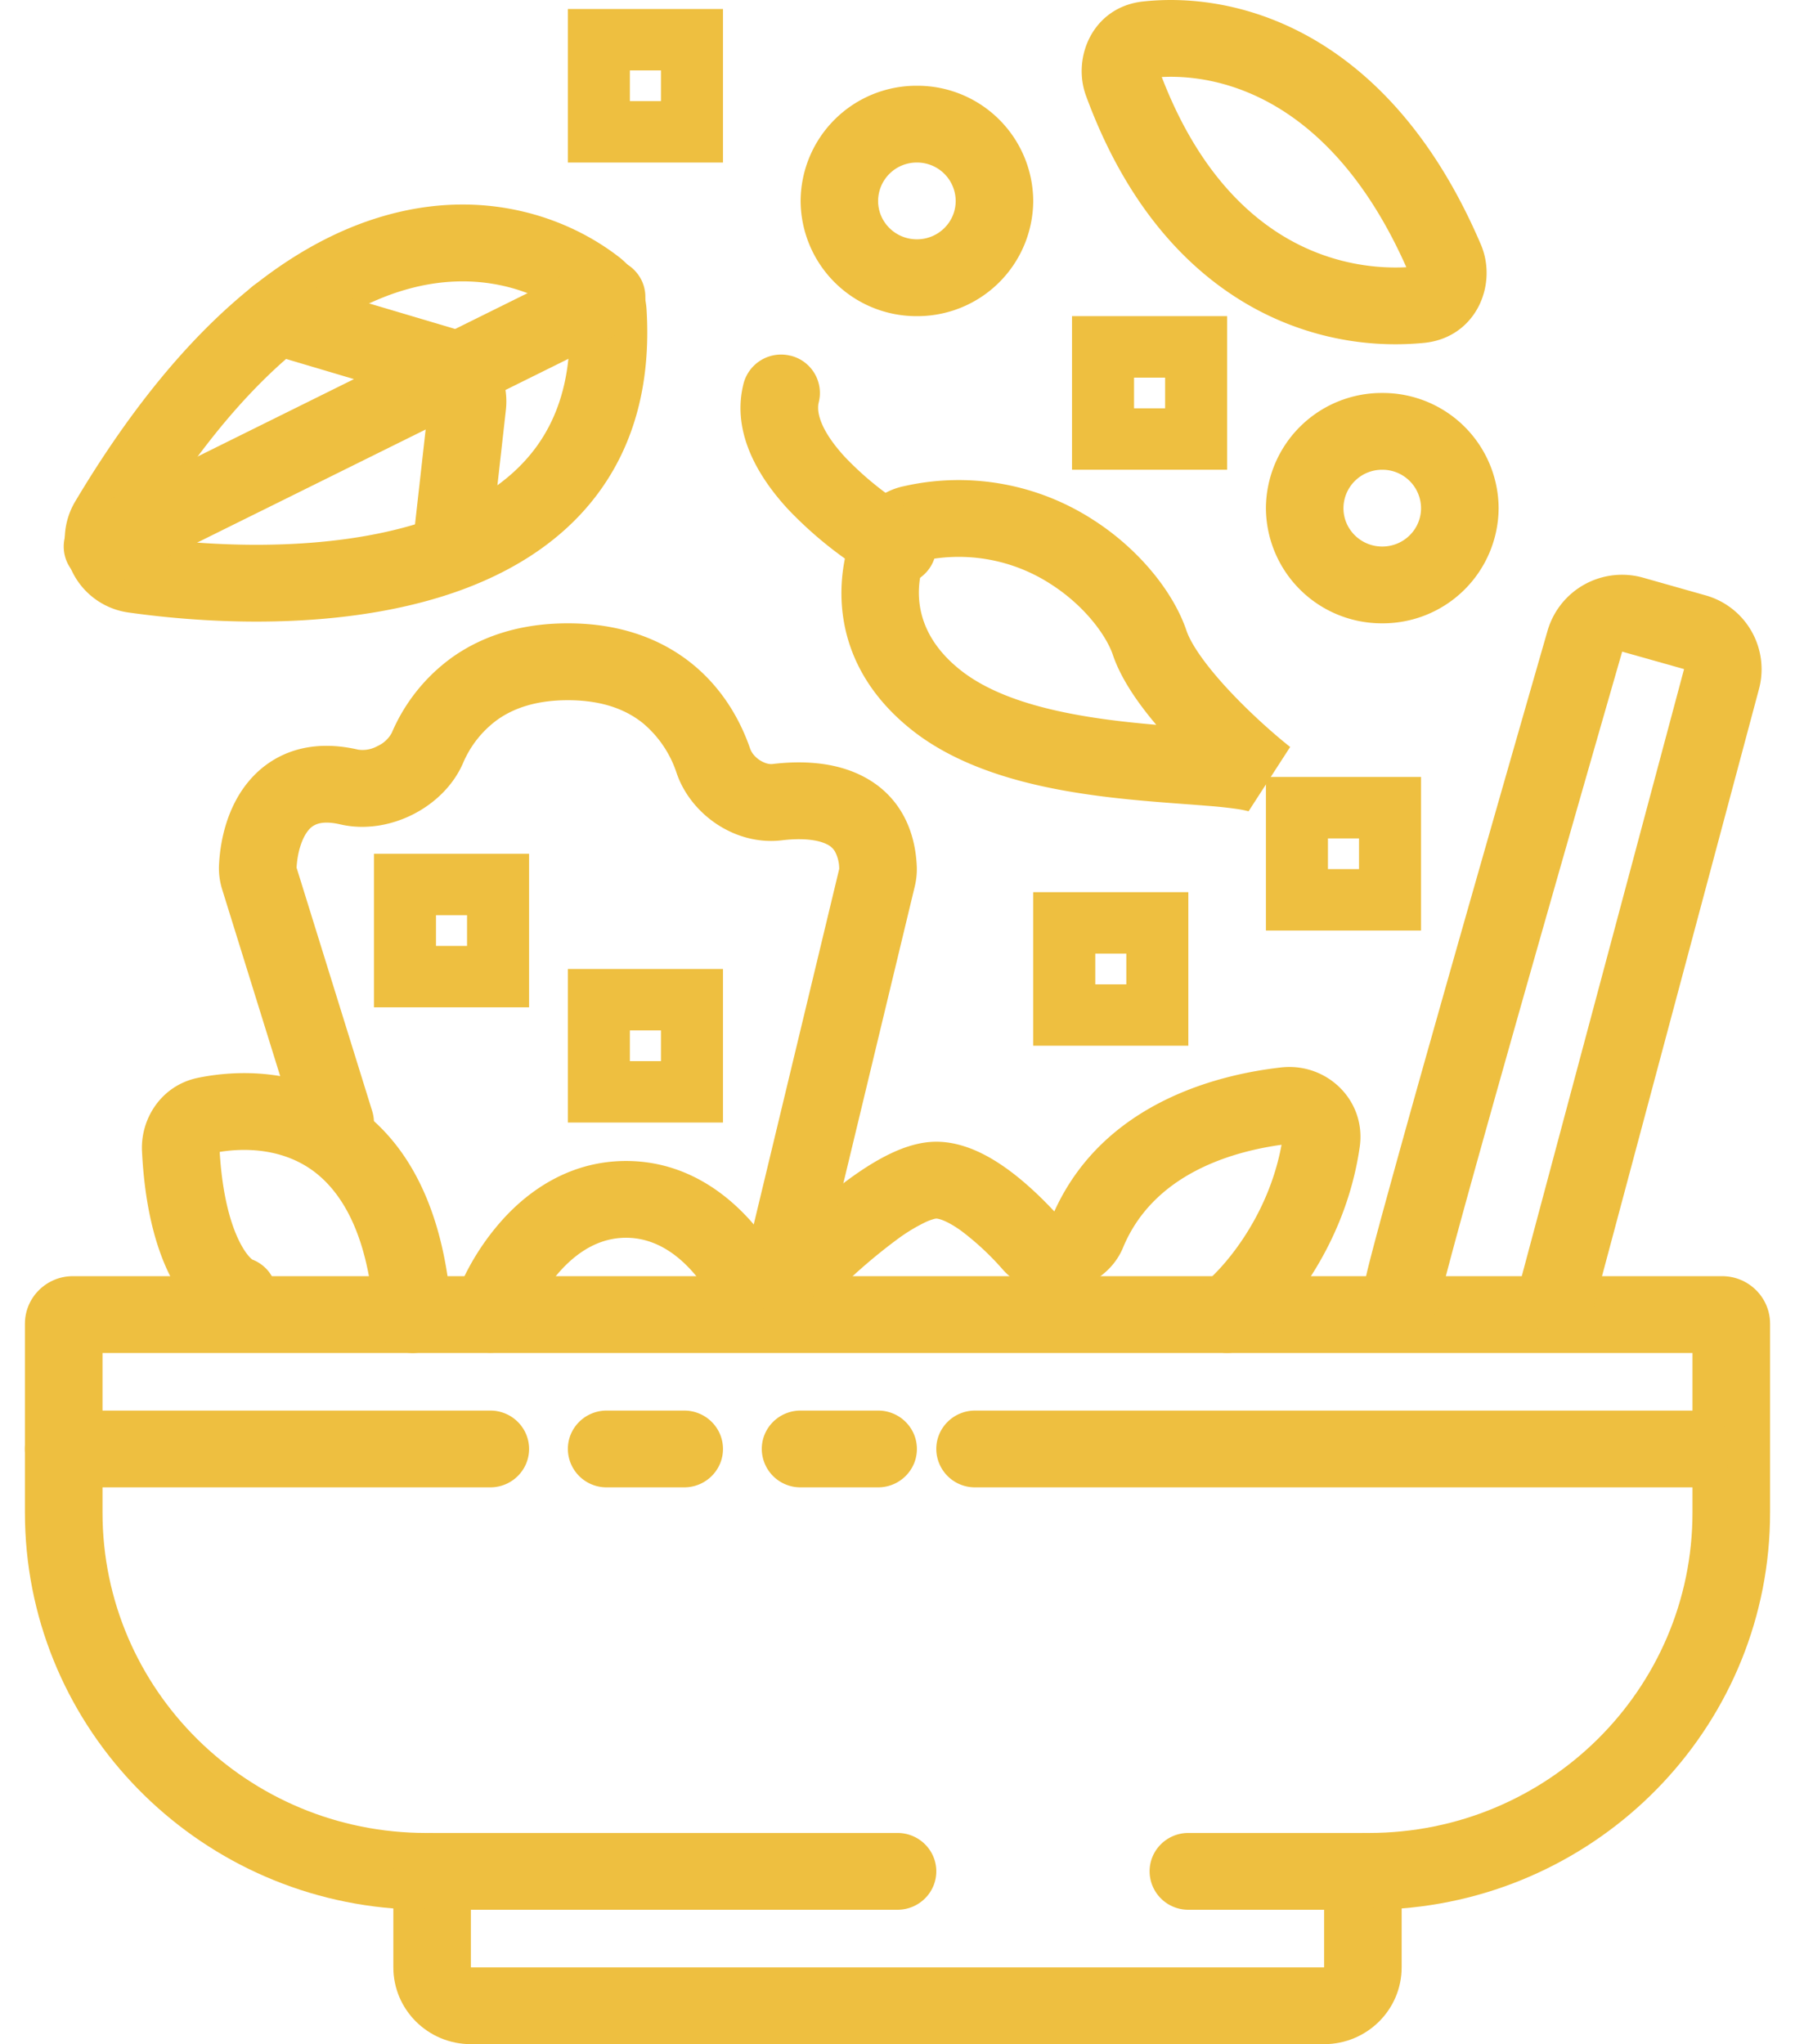
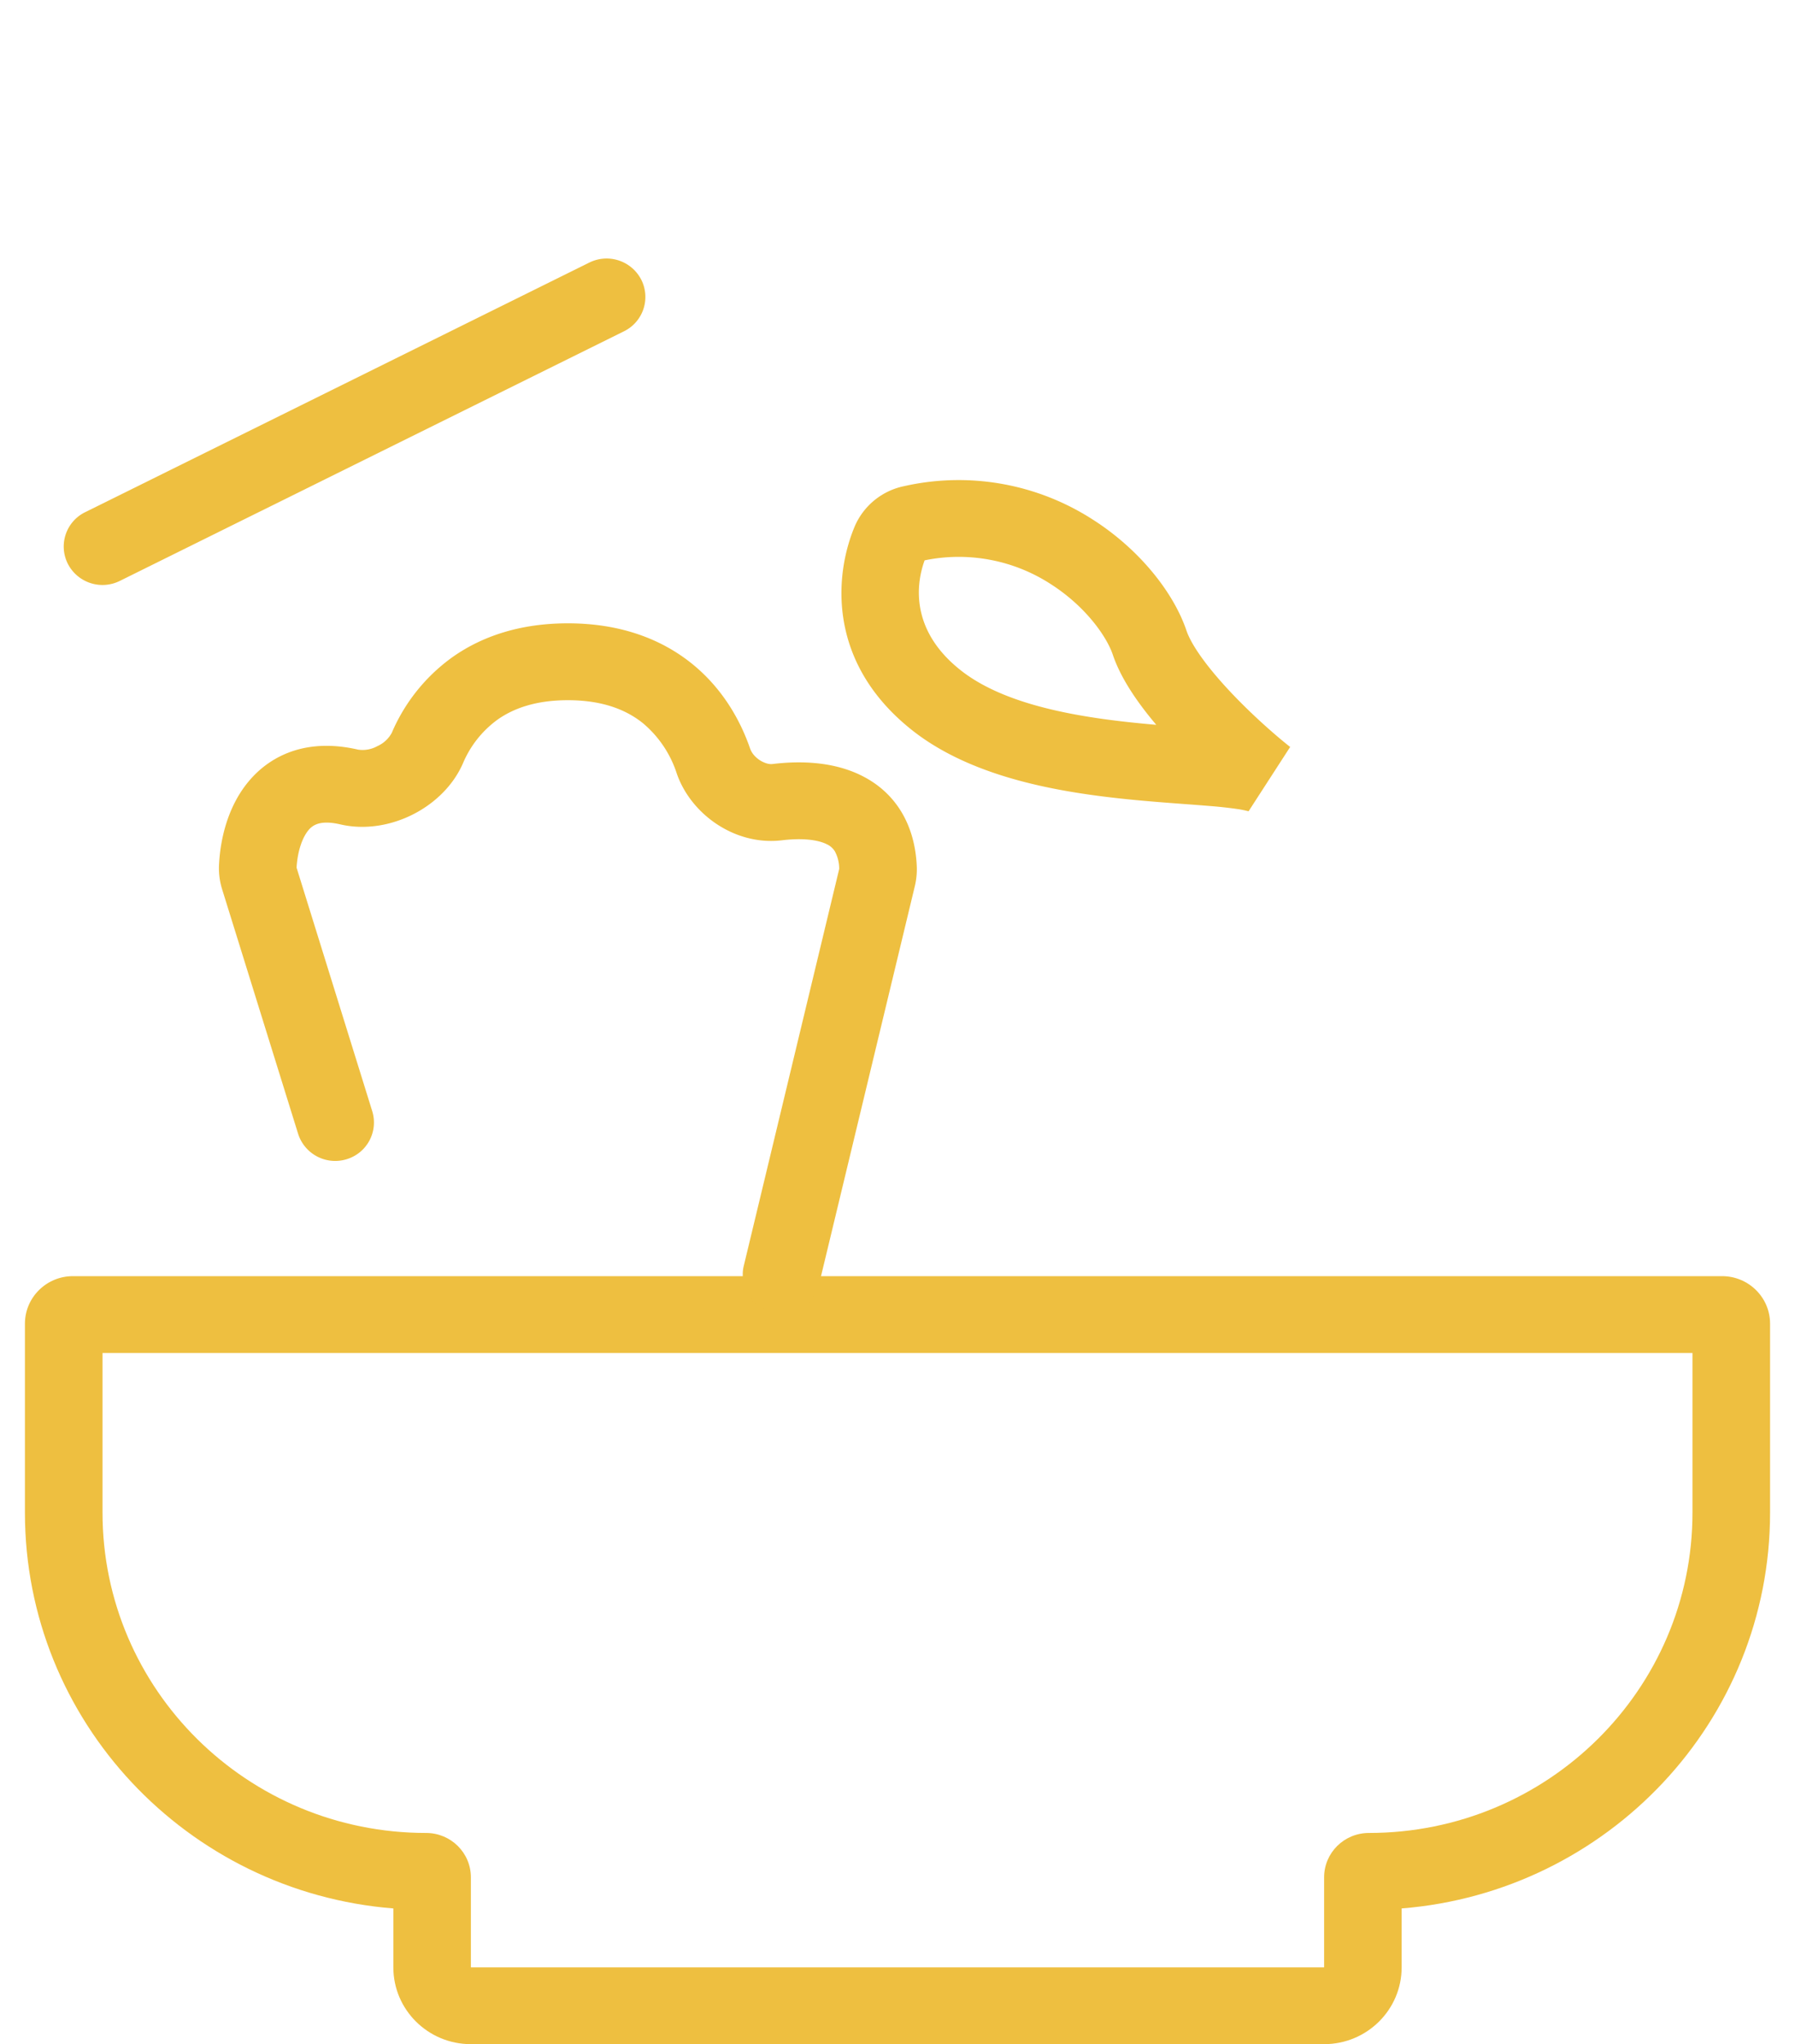
<svg xmlns="http://www.w3.org/2000/svg" width="36" height="41" fill="none">
  <path fill-rule="evenodd" clip-rule="evenodd" d="M.5 26.55c0-.527.431-.954.963-.954h33.074c.532 0 .963.427.963.953v3.788c0 4.181-3.253 7.61-7.389 7.941v1.182c0 .85-.696 1.54-1.555 1.54H9.444c-.859 0-1.555-.69-1.555-1.54v-1.182C3.753 37.948.5 34.518.5 30.338v-3.789zm8.046 10.214c.496 0 .898.398.898.89v1.806h17.112v-1.806c0-.492.402-.89.898-.89 3.585 0 6.49-2.877 6.49-6.427v-3.2H2.056v3.2c0 3.55 2.905 6.427 6.49 6.427z" fill="#EEBF40" />
-   <path fill-rule="evenodd" clip-rule="evenodd" d="M7.889 37.534c0-.425.348-.77.778-.77H18c.43 0 .778.345.778.77 0 .425-.348.77-.778.77H8.667a.774.774 0 01-.778-.77zm15.167 0c0-.425.348-.77.777-.77h3.5c.43 0 .778.345.778.77 0 .425-.348.77-.778.77h-3.5a.774.774 0 01-.777-.77zM.5 29.062c0-.425.348-.77.778-.77h8.555c.43 0 .778.345.778.77 0 .425-.348.77-.778.77H1.278a.774.774 0 01-.778-.77zm10.889 0c0-.425.348-.77.778-.77h1.555c.43 0 .778.345.778.77 0 .425-.348.77-.778.77h-1.555a.774.774 0 01-.778-.77zm3.889 0c0-.425.348-.77.778-.77h1.555c.43 0 .778.345.778.77 0 .425-.348.77-.778.77h-1.555a.774.774 0 01-.778-.77zm3.5 0c0-.425.348-.77.778-.77h14.388c.43 0 .778.345.778.77 0 .425-.348.77-.778.77H19.556a.774.774 0 01-.778-.77zM32.534 13.07l1.241.35-3.305 12.364a.778.778 0 001.504.394l3.305-12.363a1.539 1.539 0 00-1.077-1.875l-1.24-.351a1.555 1.555 0 00-1.923 1.056c-.673 2.338-1.593 5.548-2.344 8.21a419.11 419.11 0 00-.95 3.41c-.12.44-.217.805-.285 1.072a13.264 13.264 0 00-.107.456v.003a.774.774 0 00.759.956.775.775 0 00.773-.693l.012-.054c.015-.067.038-.164.07-.291.066-.254.16-.61.28-1.049.238-.875.571-2.066.946-3.395.75-2.658 1.668-5.863 2.341-8.2zm-6.842 8.34c.917-.104 1.713.66 1.578 1.597-.287 1.989-1.482 3.413-2.173 3.96a.783.783 0 01-1.093-.12.765.765 0 01.121-1.082c.43-.34 1.314-1.367 1.577-2.804-1.088.151-2.586.631-3.178 2.061-.203.49-.655.76-1.054.848-.4.088-.96.038-1.35-.397a5.557 5.557 0 00-.835-.781c-.292-.211-.458-.25-.506-.251-.001 0-.019 0-.056.011a1.123 1.123 0 00-.17.065 3.484 3.484 0 00-.529.319 11.01 11.01 0 00-1.261 1.084c-.427.419-.997.52-1.477.453a1.993 1.993 0 01-1.277-.722c-.388-.494-.875-.825-1.453-.825-.495 0-.92.24-1.28.622a3.41 3.41 0 00-.705 1.162.78.78 0 01-1.516-.23.774.774 0 01-.722.755.775.775 0 01-.831-.714c-.127-1.766-.714-2.588-1.273-2.973-.547-.375-1.223-.441-1.823-.344.055.9.23 1.467.396 1.798.143.286.256.357.255.36a.77.77 0 01.459.963.78.78 0 01-.984.487c-.457-.151-.847-.575-1.123-1.125-.29-.578-.506-1.39-.561-2.493-.034-.656.389-1.33 1.132-1.478.891-.18 2.095-.148 3.136.567 1.063.731 1.788 2.06 1.938 4.128a.774.774 0 01.001.042.763.763 0 01.04-.23 4.94 4.94 0 011.045-1.726c.547-.581 1.355-1.111 2.416-1.111 1.245 0 2.136.726 2.68 1.418.05.064.152.127.272.144.117.017.158-.02.16-.022.44-.43.95-.888 1.45-1.242.25-.178.513-.34.775-.462.253-.117.56-.222.885-.222.551 0 1.052.279 1.425.548.337.244.66.548.942.85 1.01-2.232 3.387-2.757 4.547-2.888z" fill="#EEBF40" />
  <path fill-rule="evenodd" clip-rule="evenodd" d="M9.977 14.435a2.08 2.08 0 00-.693.877c-.208.473-.6.823-1.016 1.03-.417.208-.935.31-1.442.193-.236-.055-.375-.036-.451-.012a.386.386 0 00-.19.13c-.129.157-.22.438-.237.75l1.518 4.886a.769.769 0 01-.515.962.78.78 0 01-.972-.51l-1.521-4.895a1.425 1.425 0 01-.066-.486c.022-.495.161-1.166.593-1.685.226-.272.532-.5.926-.623.39-.12.818-.121 1.268-.017a.61.61 0 00.39-.07.608.608 0 00.289-.268 3.61 3.61 0 011.214-1.515c.6-.425 1.369-.68 2.317-.68 1.043 0 1.867.31 2.485.807.608.49.969 1.123 1.17 1.705.068.195.307.328.45.31.54-.065 1.216-.056 1.798.239.655.33 1.06.958 1.095 1.824.005.143-.013.276-.04.389l-1.924 7.999a.778.778 0 01-1.513-.357l1.921-7.99a.742.742 0 00-.088-.354.37.37 0 00-.159-.14c-.178-.09-.488-.13-.903-.08-.935.112-1.824-.518-2.108-1.34a2.201 2.201 0 00-.68-1.01c-.319-.256-.788-.46-1.504-.46-.654 0-1.1.17-1.412.391zm11.944-4.011c.946.605 1.62 1.473 1.873 2.22.098.293.415.735.872 1.222.433.462.91.88 1.209 1.116l-.834 1.29c.004.002.004.002-.002 0-.016-.004-.074-.021-.2-.042a8.63 8.63 0 00-.603-.066 57.102 57.102 0 00-.467-.036c-.4-.03-.864-.064-1.334-.116-1.318-.145-2.98-.447-4.143-1.367-1.718-1.361-1.555-3.13-1.147-4.094a1.38 1.38 0 01.987-.8 4.966 4.966 0 013.789.673zm-3.377.815a3.392 3.392 0 012.532.478c.698.447 1.119 1.05 1.242 1.414.162.483.508.977.872 1.407a24.485 24.485 0 01-.583-.057c-1.308-.144-2.561-.42-3.343-1.04-.962-.761-.919-1.655-.72-2.202z" fill="#EEBF40" />
-   <path fill-rule="evenodd" clip-rule="evenodd" d="M15.855 7.134a.77.77 0 01.566.934c-.054.214.052.586.53 1.104a6.36 6.36 0 001.435 1.122.766.766 0 01.29 1.05.782.782 0 01-1.062.287 7.901 7.901 0 01-1.812-1.42c-.54-.586-1.147-1.497-.89-2.516a.778.778 0 01.943-.56zM7.687 4.335c1.992-.58 3.687.01 4.736.827.342.266.52.66.544 1.044.091 1.49-.255 2.705-.95 3.658-.687.943-1.668 1.563-2.734 1.958-2.11.78-4.717.742-6.699.464a1.482 1.482 0 01-1.072-2.234c2.06-3.453 4.196-5.142 6.175-5.717zm-4.799 6.438c1.857.25 4.12.246 5.85-.394.867-.32 1.558-.785 2.019-1.417.448-.615.724-1.454.66-2.624-.712-.533-1.874-.937-3.292-.525-1.452.422-3.303 1.741-5.237 4.96z" fill="#EEBF40" />
  <path fill-rule="evenodd" clip-rule="evenodd" d="M12.862 5.612a.767.767 0 01-.348 1.033l-10.11 5.006a.781.781 0 01-1.044-.344.767.767 0 01.348-1.034l10.11-5.006a.781.781 0 011.044.345z" fill="#EEBF40" />
-   <path fill-rule="evenodd" clip-rule="evenodd" d="M4.81 6.12a.78.78 0 01.97-.516l3.267.97a1.54 1.54 0 011.099 1.646l-.317 2.827a.776.776 0 01-.86.68.772.772 0 01-.686-.85L8.6 8.05l-3.268-.971a.769.769 0 01-.521-.96zM23.3 1.545c.66 1.715 1.578 2.68 2.47 3.21a4.346 4.346 0 002.435.605c-.763-1.72-1.715-2.69-2.606-3.219-.831-.493-1.651-.629-2.3-.596zM26.398.82c1.243.739 2.422 2.025 3.302 4.085.344.806-.098 1.867-1.137 1.972a5.905 5.905 0 01-3.592-.8c-1.267-.752-2.422-2.062-3.19-4.155-.286-.779.143-1.783 1.142-1.892.982-.107 2.236.055 3.475.79zm1.324 10.142c.43 0 .778-.344.778-.77a.774.774 0 00-.778-.77.774.774 0 00-.778.77c0 .426.349.77.778.77zm0 1.54a2.322 2.322 0 002.334-2.31 2.322 2.322 0 00-2.334-2.31 2.322 2.322 0 00-2.333 2.31 2.322 2.322 0 002.333 2.31zM18.389 4.8c.43 0 .778-.344.778-.77a.774.774 0 00-.778-.77.774.774 0 00-.778.77c0 .426.348.77.778.77zm0 1.541a2.322 2.322 0 002.333-2.31A2.322 2.322 0 0018.39 1.72a2.322 2.322 0 00-2.333 2.31 2.322 2.322 0 002.333 2.311zm-5.133-4.929h-.623v.616h.623v-.616zM11.389.18v3.08H14.5V.18h-3.111zm11.978 7.394h-.623v.616h.623v-.616zM21.5 6.34v3.081h3.111v-3.08H21.5zm5.756 10.476h-.623v.616h.623v-.616zm-1.867-1.232v3.08H28.5v-3.08h-3.111zm-2.8 3.543h-.622v.616h.622v-.616zm-1.867-1.233v3.08h3.111v-3.08h-3.11zm-11.355.462h-.623v.616h.623v-.616zM7.5 17.124v3.08h3.111v-3.08H7.5zm5.756 3.543h-.623v.616h.623v-.616zm-1.867-1.233v3.081H14.5v-3.08h-3.111z" fill="#EEBF40" />
</svg>